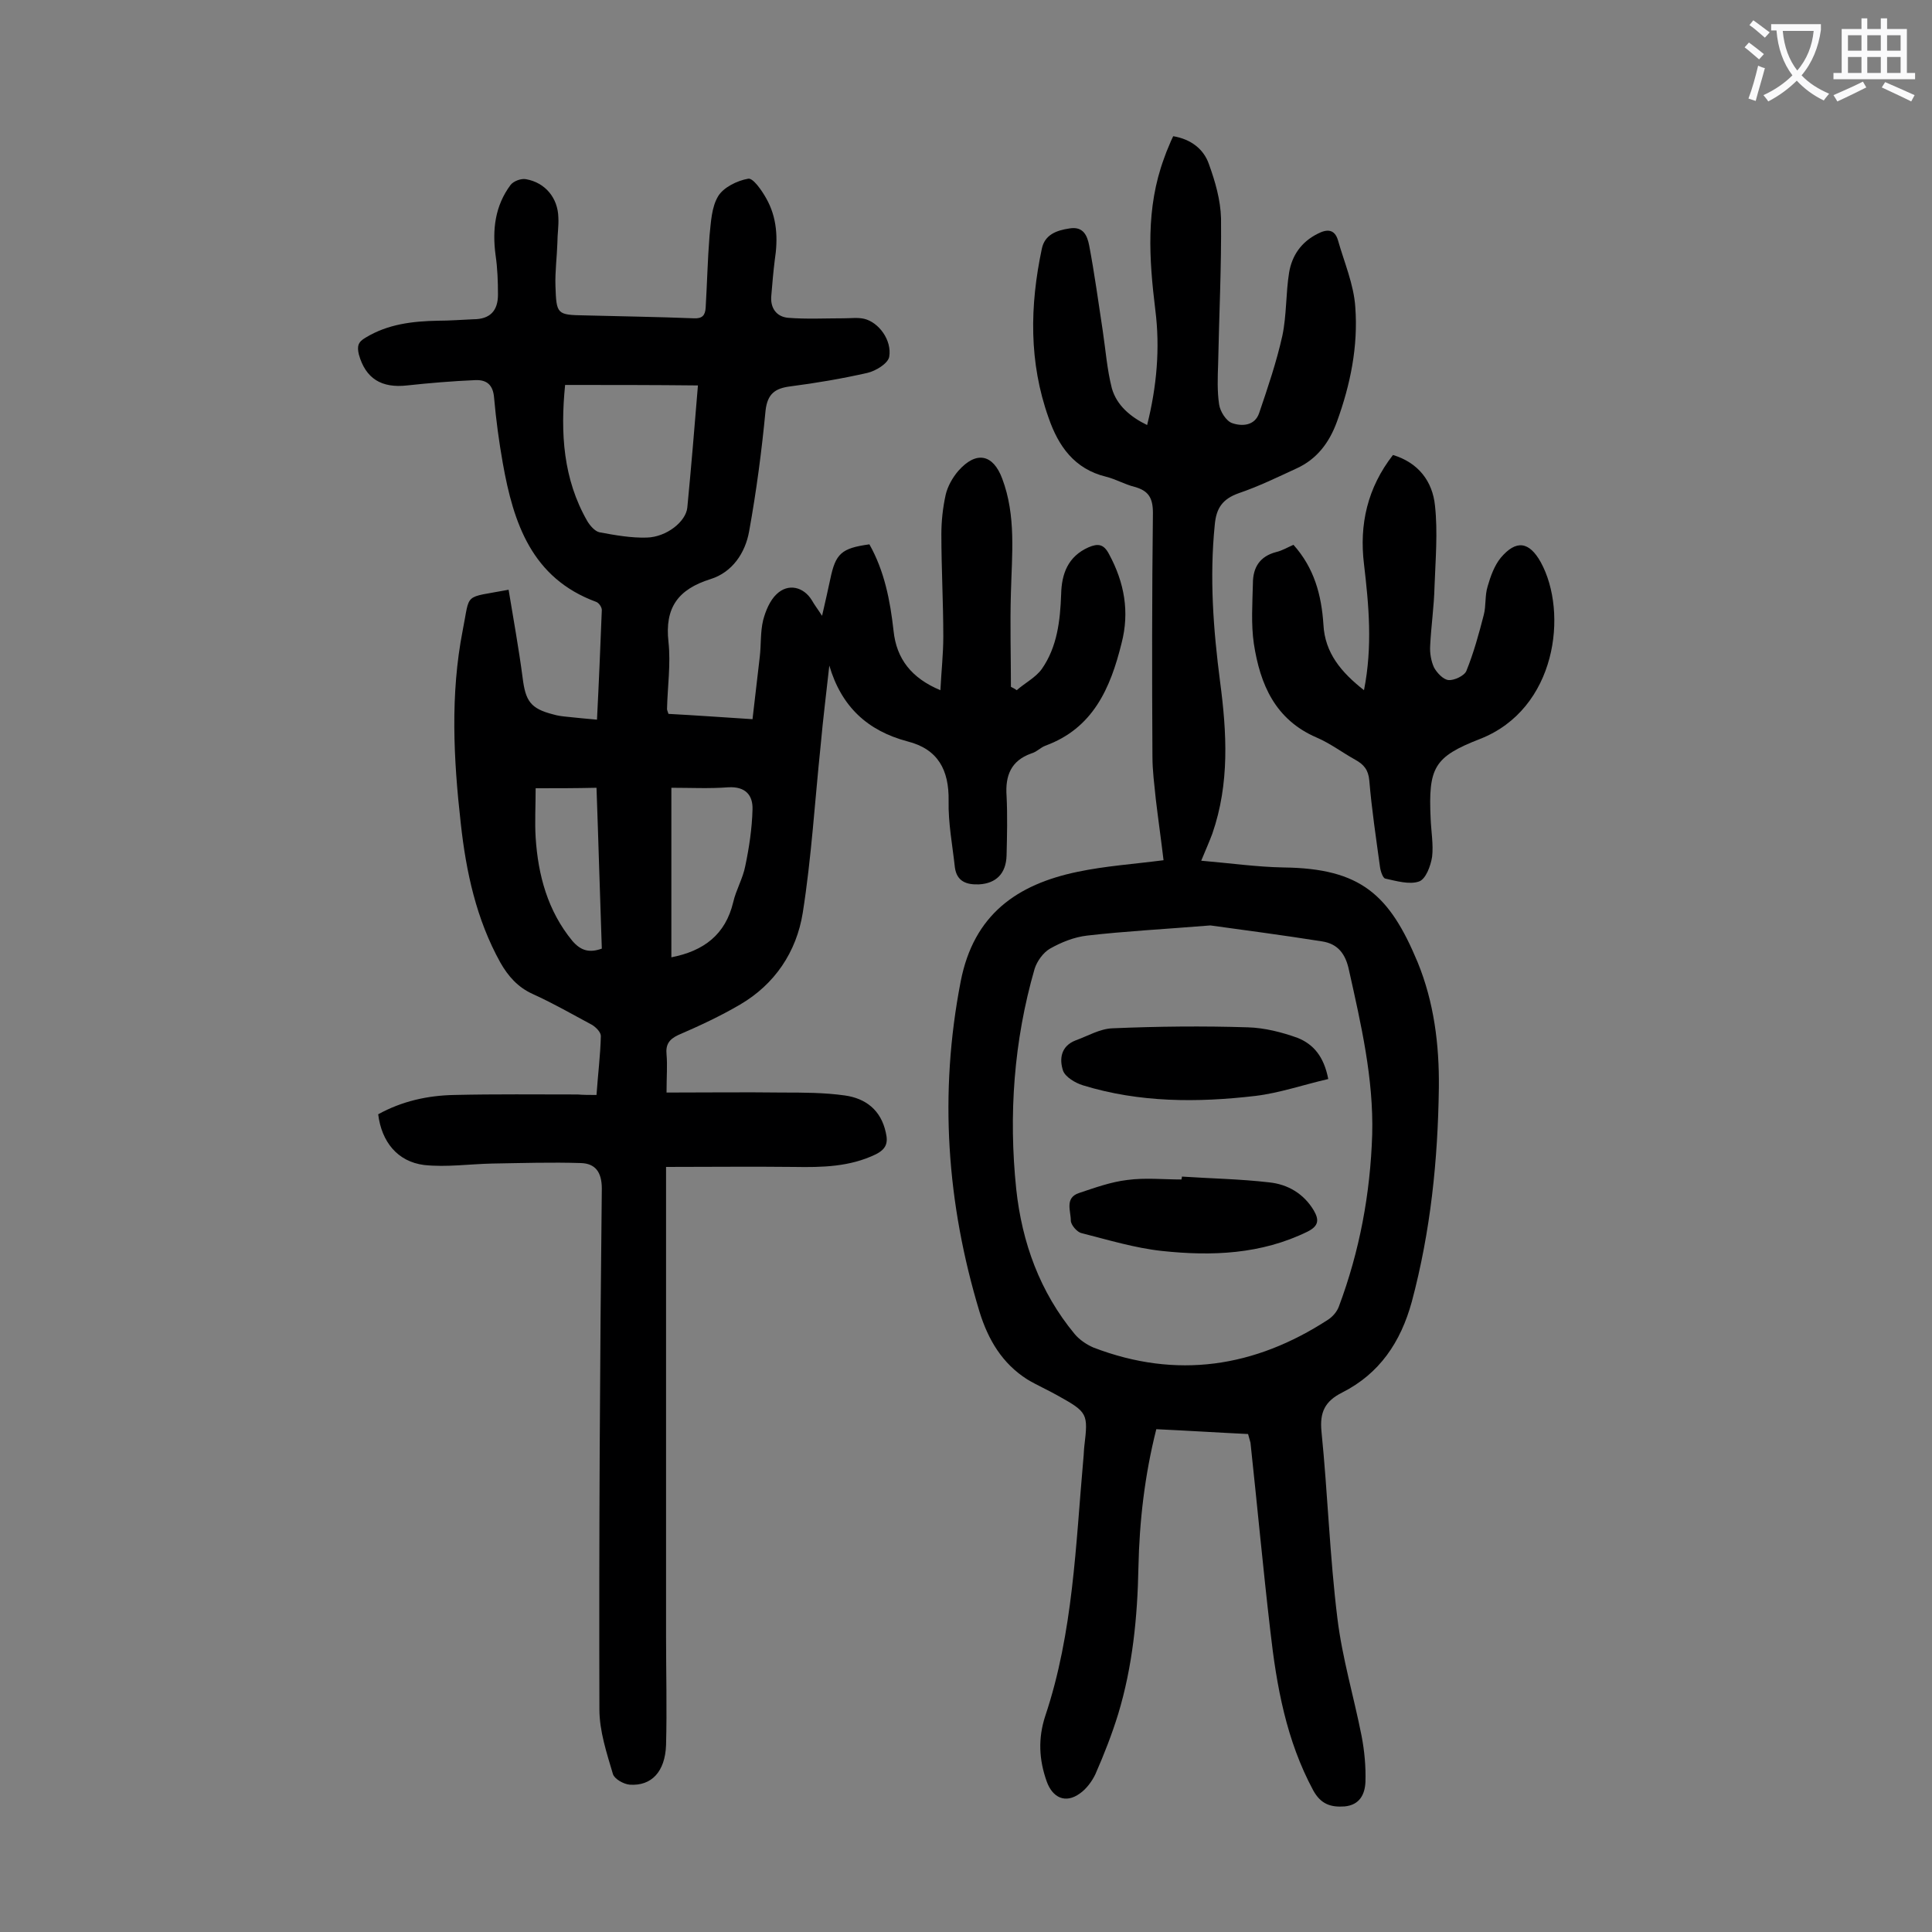
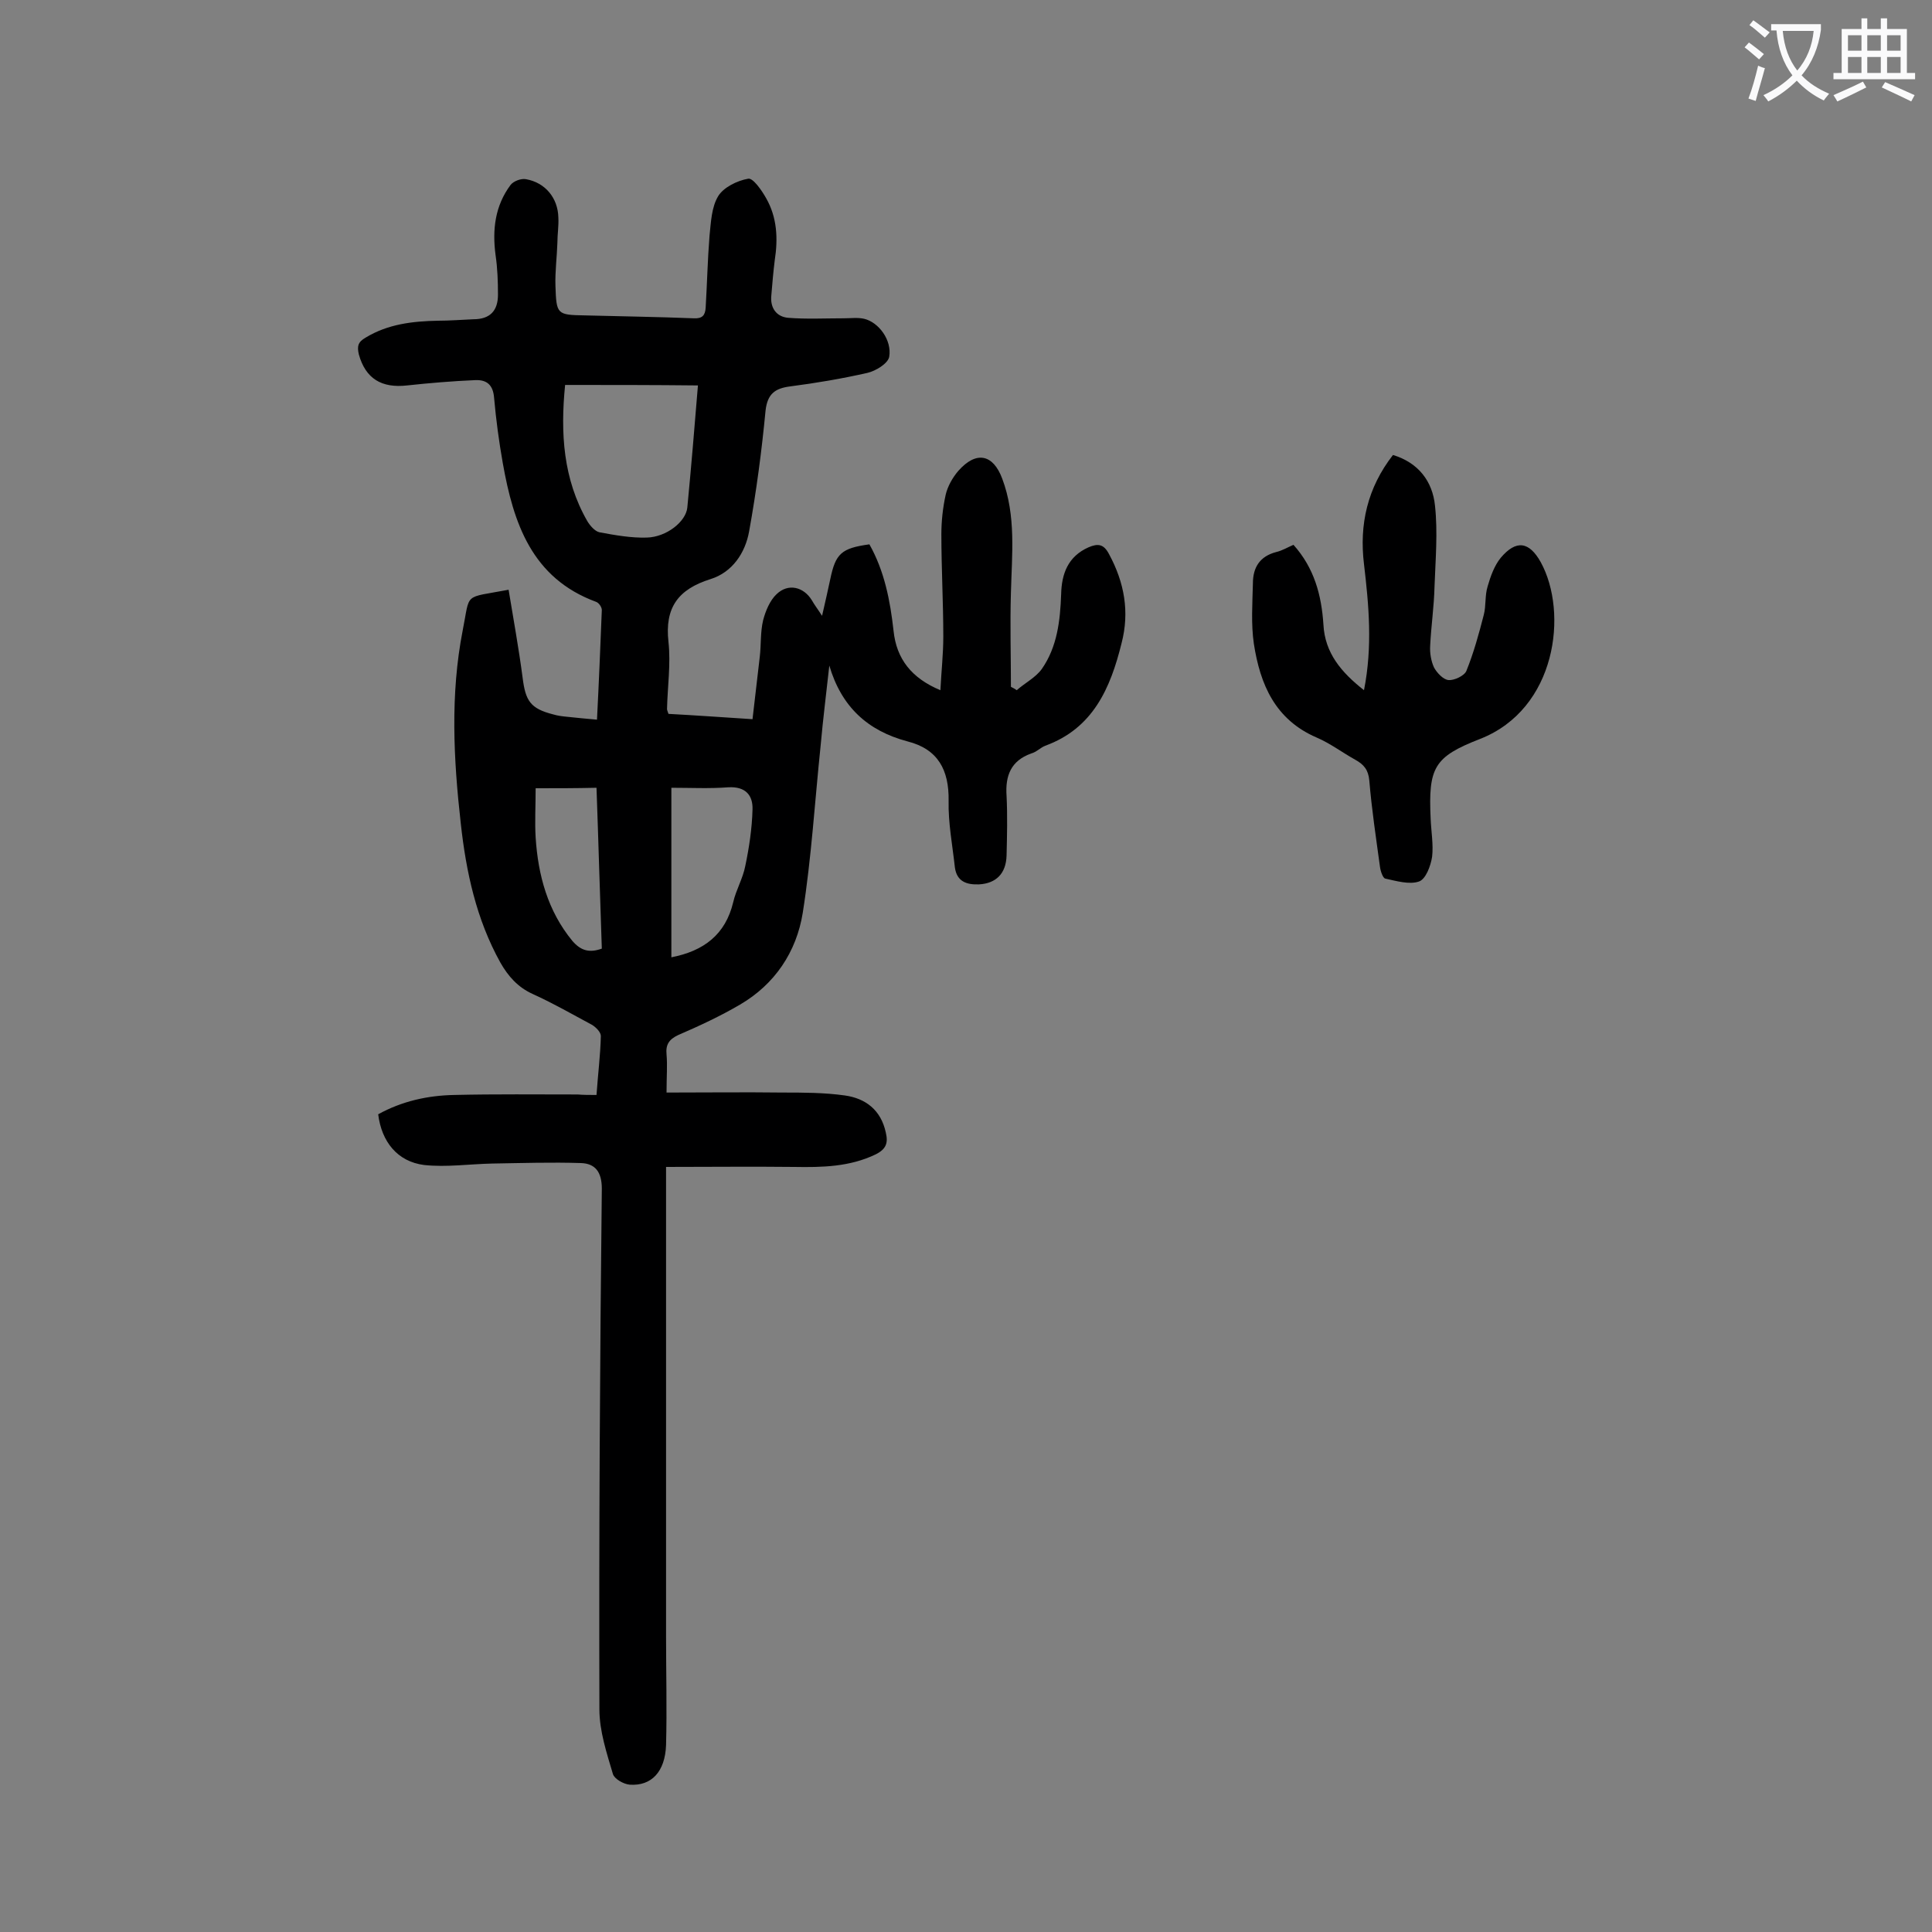
<svg xmlns="http://www.w3.org/2000/svg" enable-background="new 0 0 400 400" viewBox="0 0 400 400">
  <rect x="0" y="0" width="400" height="400" fill="#808080" stroke="none" />
  <g fill="#000001">
    <path d="m123.5 226.7c.3-4.3.8-8.2.9-12.2 0-.8-1-1.8-1.8-2.3-4.1-2.2-8.1-4.5-12.3-6.4-3.1-1.4-5.1-3.7-6.7-6.5-5-9-7.1-18.8-8.2-28.8-1.5-13.3-2.2-26.7.4-40 1.6-8 0-6.6 9.5-8.4 1 6.1 2.1 12.1 2.9 18.2.6 4.8 1.6 6.4 6.3 7.6 1 .3 1.9.4 2.9.5 1.9.2 3.9.4 6.2.6.4-7.8.7-15.2 1-22.7 0-.6-.6-1.5-1.2-1.7-13.3-4.9-17.1-16.3-19.3-28.7-.8-4.5-1.4-9-1.8-13.5-.2-2.7-1.5-3.8-3.9-3.7-4.7.2-9.5.6-14.1 1.1-5.3.6-8.6-1.4-10-6.4-.4-1.7-.2-2.6 1.4-3.5 4.6-2.8 9.7-3.4 15-3.5 2.4 0 4.9-.2 7.3-.3 3.5 0 5.1-1.8 5.1-5.1 0-2.7-.1-5.5-.5-8.2-.7-5.3-.1-10.2 3.1-14.5.6-.8 2.2-1.4 3.2-1.2 4 .7 6.6 3.9 6.7 7.9.1 1.8-.2 3.5-.2 5.3-.1 3-.5 6-.4 8.9.2 5.9.3 6 6.1 6.1 7.5.2 15 .3 22.5.6 1.8.1 2.4-.6 2.5-2.2.3-5 .4-9.9.8-14.9.3-2.8.4-5.9 1.8-8.2 1.1-1.8 3.9-3.2 6.2-3.6 1-.2 2.8 2.4 3.7 4 2.3 4 2.5 8.4 1.8 12.9-.3 2.4-.5 4.8-.7 7.2-.3 2.7 1.1 4.5 3.5 4.7 3.8.3 7.6.1 11.5.1 1.4 0 2.9-.2 4.2.1 3 .7 5.8 4.4 5.2 7.9-.3 1.4-2.8 2.9-4.5 3.3-5.3 1.2-10.6 2.1-16 2.8-3.1.4-4.7 1.5-5.1 5-.8 8.4-1.9 16.7-3.4 25-.8 4.5-3.5 8.5-8 9.9-6.7 2.1-9.5 5.9-8.7 13 .5 4.6-.2 9.3-.3 13.9 0 .2.1.4.3 1 5.6.3 11.2.7 17.4 1.1.5-4.4 1-8.6 1.5-12.9.3-2.5.1-5.1.7-7.6.5-1.9 1.4-4.1 2.8-5.4 2.4-2.3 5.6-1.5 7.3 1.3.5.9 1.2 1.8 2.1 3.2.7-3 1.2-5.3 1.7-7.6 1.1-5.3 2.3-6.4 8.1-7.2 3.1 5.5 4.3 11.6 5 17.9.6 5.8 3.7 9.8 9.7 12.3.2-4 .6-7.5.6-11.1 0-7.1-.4-14.1-.4-21.2 0-2.7.3-5.5.9-8.2.4-1.7 1.4-3.5 2.6-4.9 3.7-4.2 7.2-3.5 9.1 1.6 2.9 7.7 2 15.7 1.8 23.6-.2 6.5 0 13 0 19.5.4.2.8.4 1.2.7 1.7-1.5 3.9-2.6 5.2-4.4 3.2-4.6 3.8-10 4-15.5.1-4.2 1.4-7.8 5.7-9.7 1.9-.8 3.1-.7 4.2 1.4 3.2 5.9 4.3 12 2.6 18.5-2.3 9.3-5.9 17.6-15.8 21.2-1 .4-1.8 1.3-2.9 1.6-4.2 1.5-5.4 4.6-5.1 8.8.2 4.1.1 8.2 0 12.3-.1 3.8-2.2 5.8-5.7 6-2.6.1-4.6-.6-5-3.5-.5-4.6-1.4-9.2-1.3-13.8.1-6.4-2.2-10.7-8.5-12.3-8.3-2.2-13.7-7.2-16.2-15.7-.6 5.5-1.3 11-1.8 16.6-1.2 11.5-1.9 23.2-3.7 34.6-1.3 8.1-5.8 14.8-13 19-4.1 2.4-8.4 4.4-12.8 6.3-1.9.9-2.6 2-2.4 4 .2 2.3 0 4.6 0 7.9 8.2 0 16.1-.1 24 0 4.3 0 8.6 0 12.9.6s7.5 3 8.5 7.7c.5 2.1.1 3.4-2.1 4.5-5.4 2.6-11.1 2.7-16.9 2.6-8.7-.1-17.4 0-26.5 0v4 93.2c0 7.5.2 15 0 22.5-.2 5.5-3 8.5-7.5 8.2-1.3-.1-3.2-1.2-3.5-2.2-1.3-4.4-2.8-8.9-2.8-13.4-.1-35.9.1-71.9.5-107.8 0-3.5-1.4-5.2-4.3-5.3-6.1-.2-12.3 0-18.4.1-4.7.1-9.5.8-14.1.3-5.5-.7-8.8-4.8-9.5-10.5 4.9-2.7 10.2-3.9 15.8-4 8.5-.2 17-.1 25.5-.1 1.2.1 2.4.1 3.9.1zm-6.5-147c-1 10-.4 19.5 4.6 28.2.6 1 1.6 2.1 2.5 2.3 3.2.6 6.6 1.2 9.8 1.1 4.1-.1 8.1-3.3 8.4-6.2.8-8.3 1.5-16.7 2.2-25.3-9.1-.1-18.1-.1-27.5-.1zm22 83.4v35.1c6.7-1.3 11.2-4.7 12.8-11.4.6-2.6 2-4.9 2.5-7.5.8-3.8 1.4-7.8 1.5-11.7.1-2.9-1.4-4.8-5-4.6-3.9.3-7.8.1-11.8.1zm-28.1.1c0 3.7-.2 7 0 10.2.5 7.8 2.5 15.2 7.6 21.4 1.8 2.1 3.6 2.5 6.1 1.6-.4-11.2-.7-22.3-1.1-33.3-4.4.1-8.2.1-12.6.1z" />
-     <path d="m258.4 296.9c-6.3-.3-12.5-.7-19-1-2.4 9.5-3.5 19-3.7 28.6-.2 10.3-1.2 20.5-4.2 30.4-1.3 4.2-2.9 8.3-4.7 12.4-.7 1.5-1.9 3.1-3.2 4-3 2.2-5.7.9-6.9-2.5-1.6-4.5-1.8-8.9-.3-13.5 5.8-17.3 6.3-35.4 7.9-53.3.1-.9.1-1.8.2-2.6.8-6.7.7-7-5.4-10.4-2.1-1.2-4.4-2.2-6.4-3.4-5.2-3.3-8.1-8.2-9.9-14-6.8-22.5-8.4-45.2-3.9-68.4 2.7-13.9 11.7-20.1 24.2-22.7 5.7-1.2 11.6-1.6 17.8-2.4-.5-4.2-1.1-8.4-1.6-12.6-.3-3-.7-5.9-.7-8.9-.1-16.8-.1-33.6.1-50.4 0-3.1-.9-4.6-3.8-5.4-2-.5-3.9-1.6-5.9-2.1-6.6-1.6-9.9-6.4-11.9-12.2-4.1-11.5-3.9-23.2-1.4-35 .6-2.9 3-3.8 5.7-4.2 2.9-.5 3.7 1.5 4.1 3.5 1.1 5.8 1.9 11.7 2.8 17.6.6 4 .9 8.1 1.9 12 1 3.5 3.8 5.9 7.3 7.6 2-8 2.7-15.9 1.7-23.8-1.3-10.6-2-21.1 1.8-31.4.3-.9.7-1.9 1.1-2.8.2-.5.4-1 .8-1.8 3.6.6 6.3 2.6 7.4 5.8 1.3 3.6 2.4 7.4 2.5 11.2.1 10-.4 20.1-.6 30.2-.1 2.8-.2 5.6.2 8.3.2 1.5 1.5 3.5 2.7 3.9 2 .7 4.7.6 5.6-2.1 1.8-5.3 3.6-10.6 4.8-16 .9-4.3.7-8.8 1.4-13.1.6-3.5 2.5-6.3 5.9-8 1.9-1 3.5-1 4.2 1.3 1.3 4.6 3.3 9.2 3.6 13.9.6 8.1-1 16-3.8 23.7-1.6 4.4-4.2 7.8-8.4 9.7-3.9 1.8-7.8 3.7-11.9 5.1-3.4 1.2-4.7 3.1-5 6.6-1.1 10.9-.3 21.6 1.1 32.4 1.4 10.6 2 21.1-1.6 31.5-.6 1.6-1.3 3.2-2.3 5.6 5.9.5 11.5 1.3 17.1 1.4 16 .2 21.9 5.7 27.7 19.6 3.4 8.3 4.5 17.1 4.4 26-.2 15-1.7 29.7-5.6 44.3-2.3 8.4-6.7 14.9-14.4 18.8-3.6 1.8-4.7 4.1-4.3 8.1 1.3 12.9 1.7 25.8 3.3 38.7 1 8.2 3.4 16.2 5 24.3.6 3.1.9 6.4.8 9.5-.1 2.6-1.2 4.8-4.3 5.1-2.8.2-4.9-.4-6.5-3.3-5.6-10.4-7.6-21.6-8.9-33.1-1.5-12.9-2.7-25.9-4.1-38.9-.2-.7-.3-1.1-.5-1.8zm-7.8-105.3c-9.9.8-17.7 1.2-25.5 2.1-2.7.3-5.4 1.4-7.7 2.7-1.4.8-2.7 2.6-3.2 4.2-4.3 14.9-5.4 30.2-3.8 45.6 1.2 11.1 4.9 21.3 12.1 30 1 1.2 2.5 2.2 3.9 2.8 17.2 6.6 33.4 4.1 48.6-5.8.9-.6 1.8-1.6 2.2-2.7 4.3-11.5 6.5-23.3 6.9-35.6.3-11.6-2.3-22.8-4.8-34-.7-3.4-2.3-5.5-5.6-6-8.2-1.3-16.6-2.4-23.1-3.3z" />
    <path d="m267.8 112.8c4.3 4.8 5.8 10.4 6.2 16.5.3 5.9 3.7 9.9 8.4 13.6 1.8-9.1 1-17.6 0-26.1-1-8.2.7-15.8 6-22.6 5.3 1.6 8.2 5.5 8.7 10.5.6 5.5.1 11.2-.1 16.8-.1 4.1-.7 8.1-.9 12.2-.1 1.5.2 3.2.8 4.5.6 1.1 1.9 2.5 3 2.6 1.2.1 3.3-.9 3.7-1.9 1.5-3.7 2.6-7.7 3.6-11.6.5-1.9.2-4 .8-5.9.6-2.1 1.4-4.3 2.7-5.9 3.2-3.8 5.9-3.4 8.3.9 5.7 10.4 3.3 30.4-12.6 36.6-9.5 3.7-10.7 5.9-10.2 16.5.1 2.6.6 5.4.3 7.9-.3 1.9-1.3 4.6-2.7 5.1-2 .7-4.7-.1-7-.6-.5-.1-1-1.6-1.1-2.5-.8-5.9-1.7-11.8-2.2-17.8-.2-2.2-1.1-3.3-2.9-4.3-2.7-1.5-5.2-3.4-8-4.6-8.6-3.7-11.7-11-13-19.4-.6-4.1-.3-8.3-.2-12.5 0-3.3 1.4-5.6 4.8-6.5 1.3-.3 2.4-1 3.6-1.5z" />
-     <path d="m275 223.4c-5.2 1.2-10.1 2.9-15.1 3.5-12 1.4-24 1.4-35.7-2.2-1.6-.5-3.6-1.7-4.1-3-.8-2.4-.5-5.1 2.6-6.3 2.5-.9 5-2.4 7.6-2.5 9.4-.4 18.8-.5 28.1-.2 3.4.1 7 1 10.3 2.2 3.2 1.3 5.4 3.8 6.3 8.5z" />
-     <path d="m244.7 243.6c6 .4 12.1.5 18.1 1.2 3.8.4 7.1 2.3 9.2 5.8 1.1 1.9 1.1 3.2-1.3 4.4-9.6 4.7-19.8 5.1-30.1 4-5.6-.6-11.2-2.3-16.7-3.7-.9-.2-2.2-1.7-2.2-2.6 0-2-1.3-4.7 1.7-5.7 3.3-1.1 6.6-2.3 10-2.7 3.7-.5 7.5-.1 11.2-.1.1-.3.1-.5.1-.6z" />
+     <path d="m244.7 243.6z" />
  </g>
  <path d="m362.1 8.8c1.1.8 2.1 1.6 3.1 2.4l-1 1.1c-1.3-1.1-2.3-2-3-2.5zm1.9 4.8c.5.2.9.4 1.4.5-.6 2.3-1.3 4.5-1.9 6.8l-1.5-.5c.8-2.1 1.4-4.3 2-6.8zm-1-9.4c1.3.9 2.4 1.8 3.4 2.5l-1 1.1c-1.4-1.2-2.4-2.1-3.2-2.6zm3.7 2.2v-1.4h10.3v1.2c-.5 3.6-1.8 6.8-4 9.4 1.5 1.6 3.4 2.8 5.7 3.8-.3.4-.7.8-1.1 1.4-2.3-1.1-4.1-2.5-5.6-4.1-1.6 1.6-3.6 3.1-5.9 4.3-.3-.5-.7-.9-1-1.3 2.4-1.1 4.4-2.5 6-4.1-1.9-2.5-3-5.6-3.3-9.3h-1.1zm8.8 0h-6.4c.3 3.3 1.3 6 3 8.2 2-2.3 3.1-5.1 3.4-8.2z" fill="#fafafb" />
  <path d="m385.3 3.8h1.3v2.2h2.8v-2.2h1.3v2.2h4.1v9.1h1.7v1.3h-16.9v-1.3h1.7v-9.1h4.1v-2.2zm.4 13.1.7 1.2c-1.8.9-3.8 1.9-6 2.9-.2-.4-.5-.8-.8-1.3 2.3-1 4.3-1.9 6.1-2.8zm-3.1-6.4h2.8v-3.2h-2.8zm0 4.6h2.8v-3.3h-2.8zm4-4.6h2.8v-3.2h-2.8zm0 4.6h2.8v-3.3h-2.8zm3.7 1.9c2.1.9 4.1 1.8 6.1 2.7l-.7 1.3c-2.2-1.1-4.2-2-6.1-2.9zm3.2-9.7h-2.8v3.2h2.8zm-2.8 7.8h2.8v-3.3h-2.8z" fill="#fafafb" />
</svg>